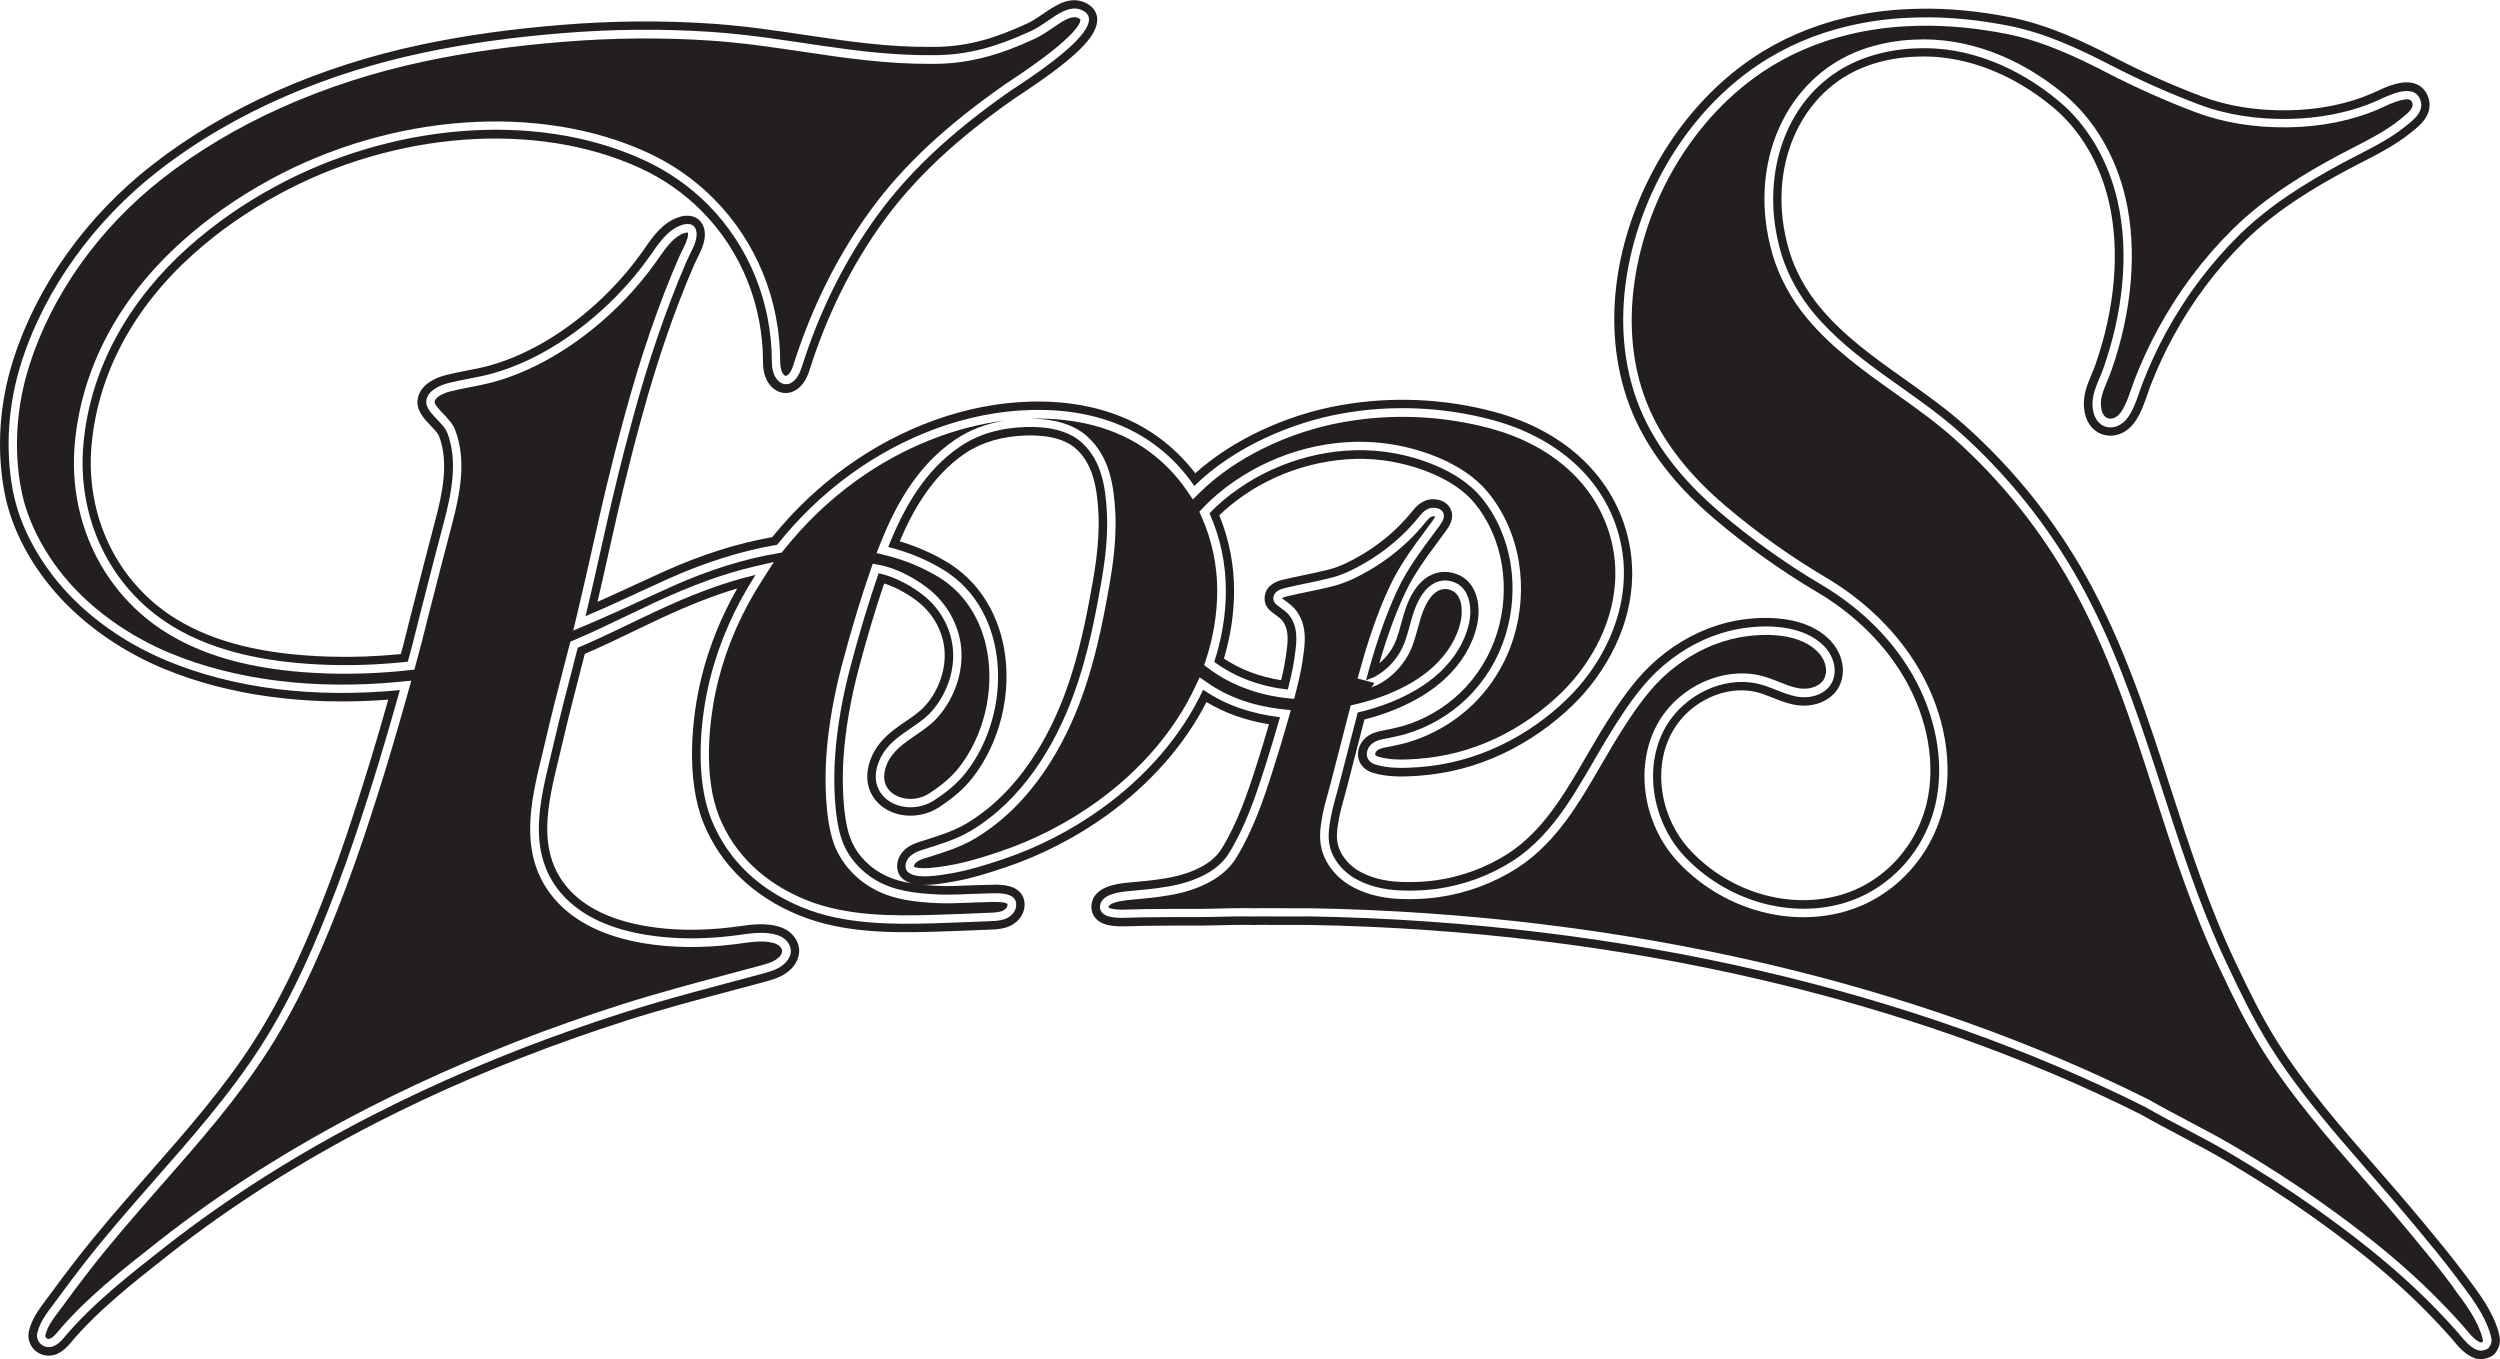
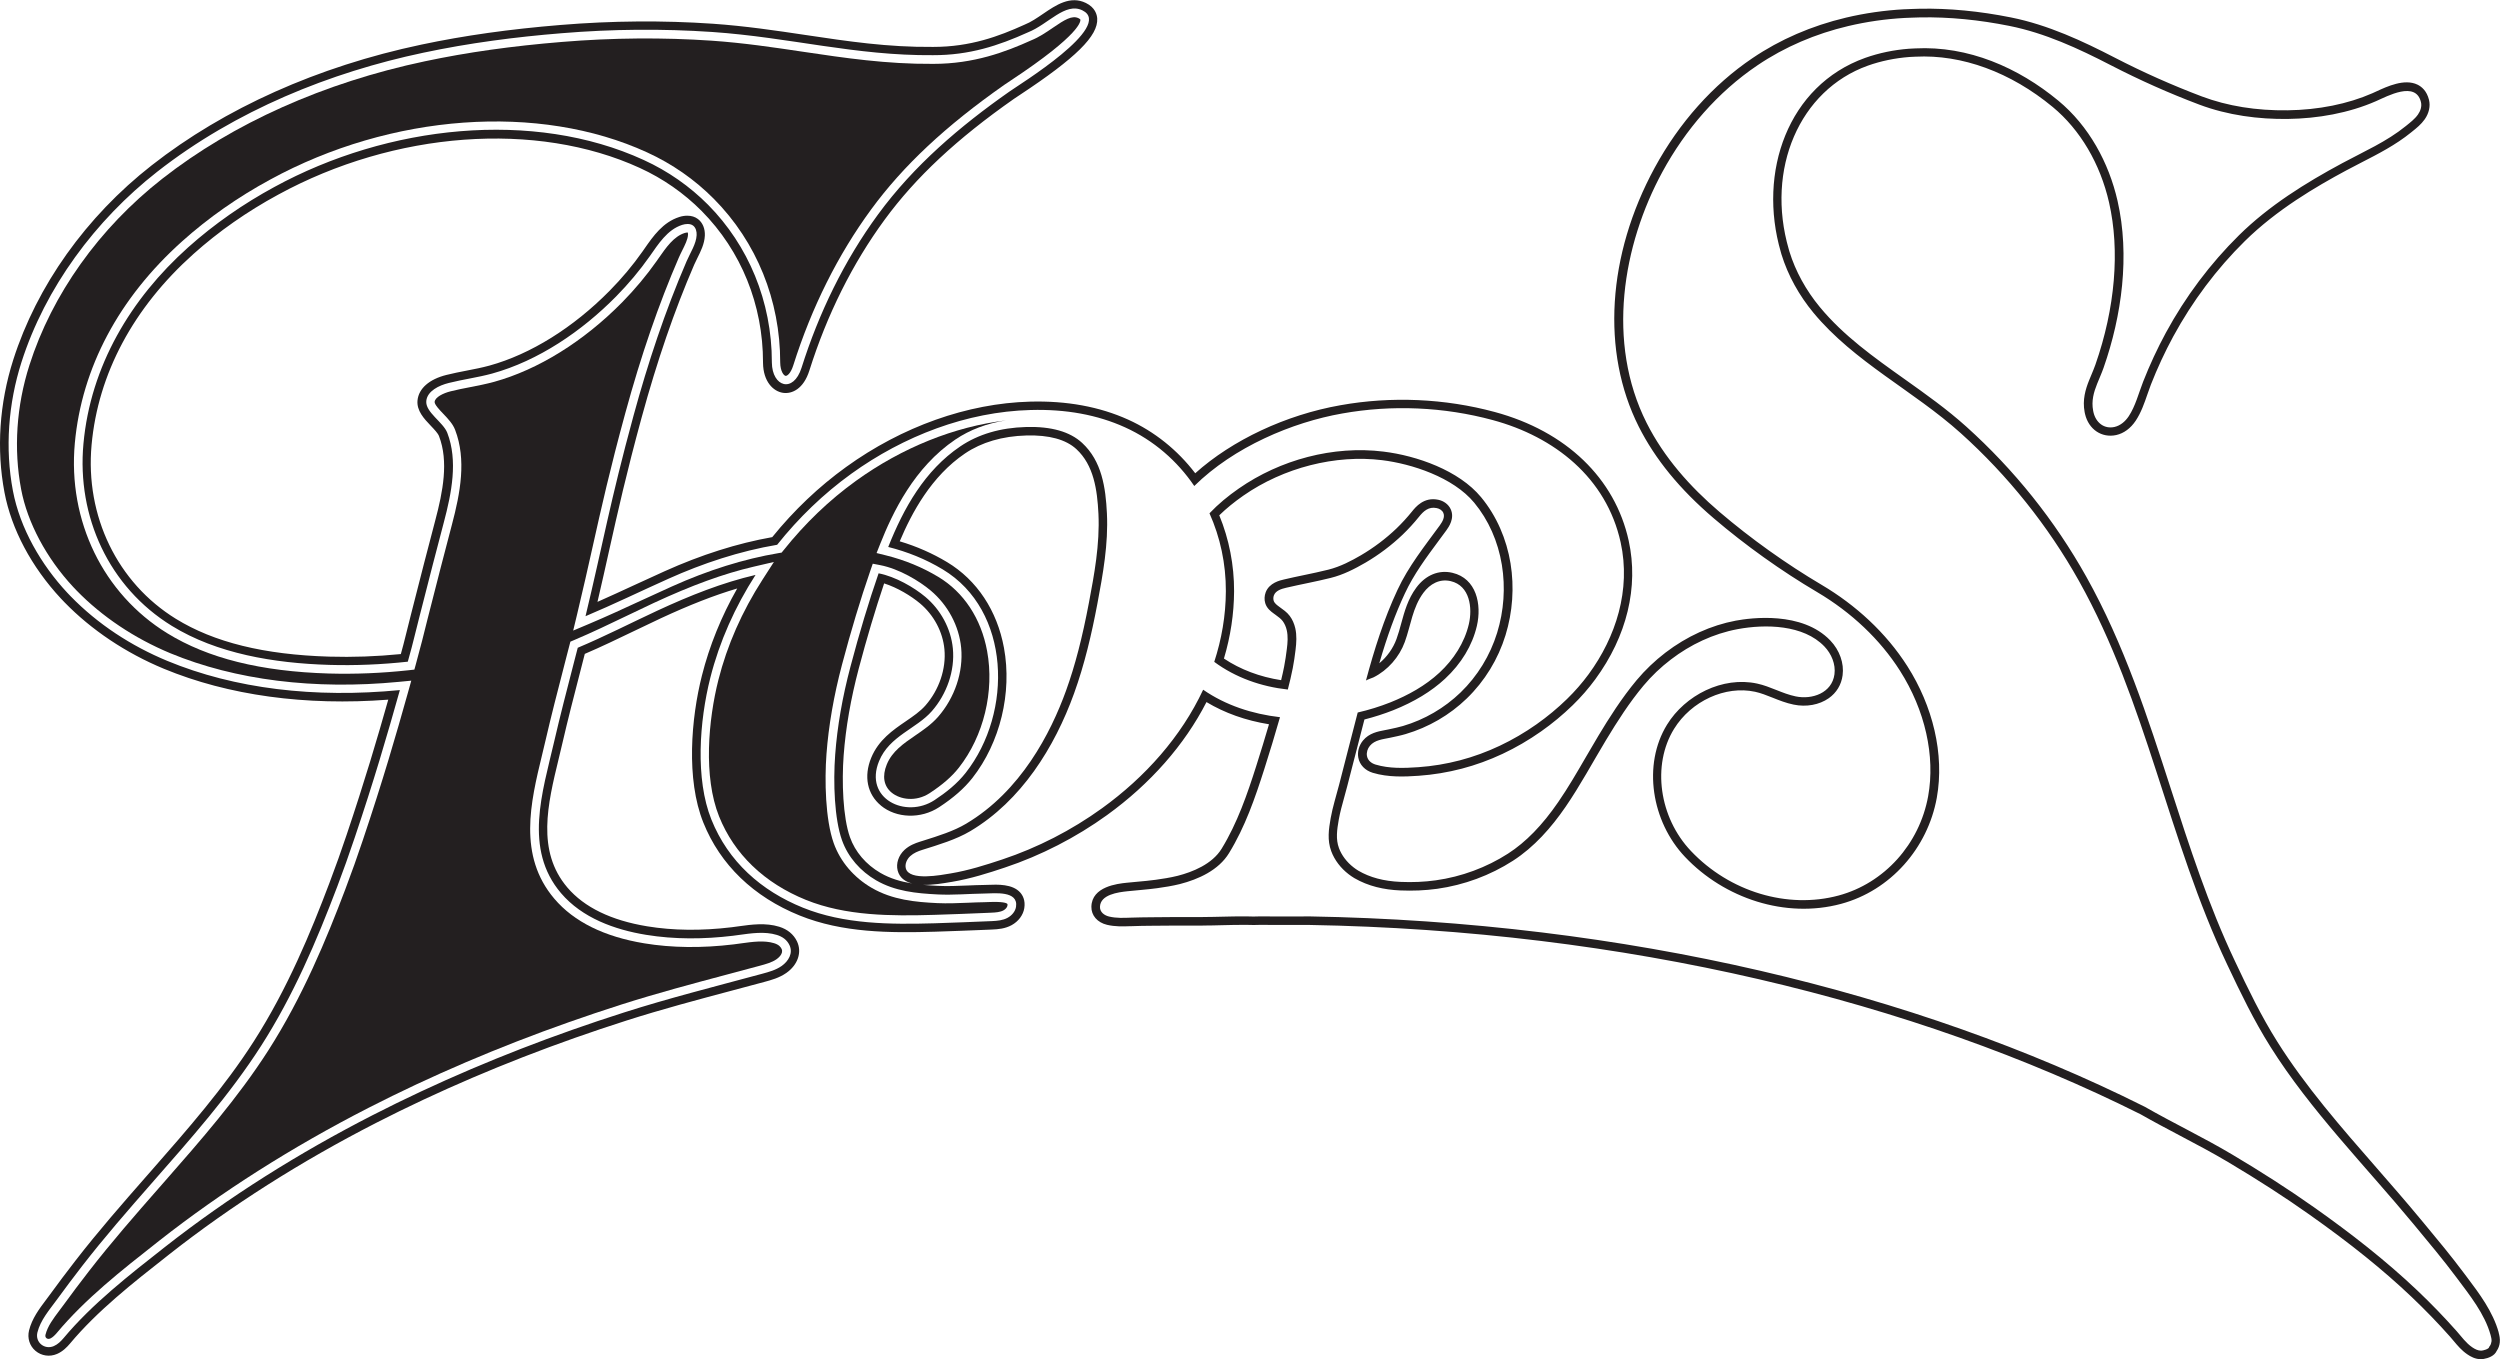
<svg xmlns="http://www.w3.org/2000/svg" id="Layer_1" data-name="Layer 1" viewBox="0 0 734.36 399.25">
  <defs>
    <style>
      .cls-1 {
        fill: #231f20;
      }
    </style>
  </defs>
  <path class="cls-1" d="m230.21,161.57l-.6.75-.94.16c-10.11,1.7-20.63,4.99-31.3,9.79-2.92,1.31-5.83,2.66-8.75,4-5.11,2.36-10.4,4.81-15.69,7.04l-4.56,1.92,1.16-4.81c1.77-7.37,3.19-13.73,4.57-19.88,2.6-11.63,5.05-22.62,9.57-39.16,4.66-17.06,9.79-31.99,15.7-45.64.31-.73.69-1.47,1.04-2.19.8-1.6,1.63-3.26,1.69-4.6.01-.3-.03-.53-.07-.65-.19-.01-.59.03-.91.14-3.21,1.02-5.44,4.24-7.61,7.35l-.67.96c-2.95,4.19-6.36,8.26-10.12,12.09-11.31,11.47-24.65,19.75-37.56,23.32-2.38.65-4.78,1.12-7.09,1.57-1.97.38-3.82.74-5.68,1.21-2.25.56-4.58,1.74-4.72,3.1-.08.77,1.5,2.43,2.55,3.52,1.37,1.44,2.79,2.93,3.47,4.71,3.36,8.74,1.53,18.54-.94,27.84q-1.56,5.87-3.29,12.6c-3.64,14.14-4.87,19.09-5.46,21.47q-.62,2.48-1.83,6.87l-.45,1.64-1.69.19c-7.88.86-15.76,1.18-23.45.96-19.99-.6-35.52-4.47-47.47-11.84-18.82-11.6-29.22-33-27.13-55.83,2.03-22.14,12.94-42.65,31.56-59.32,7.68-6.88,16.37-12.97,25.83-18.1,35.53-19.4,78.98-22.54,110.69-8,7.36,3.36,13.98,7.97,19.66,13.69,12.55,12.69,19.46,29.74,19.46,48.01.03,2.65,1.05,3.88,1.59,3.96.4.05,1.47-.62,2.25-3.09,5.38-17.01,13.07-32.41,22.85-45.77,9.47-12.92,21.91-24.56,39.15-36.64.28-.2.91-.62,1.79-1.2,20.98-13.85,20.64-17.62,20.53-18-.02-.03-.16-.18-.53-.36-1.89-.93-4.1.46-7.54,2.81-1.99,1.36-4.04,2.76-6.36,3.69-7.56,3.42-16.88,6.91-28.72,6.91-.06,0-.12,0-.18,0-13.54.1-26.01-1.75-38.08-3.55-8.59-1.28-17.47-2.61-26.87-3.26-14.33-.98-29.1-.86-43.91.36-14.74,1.2-27.94,3.06-40.33,5.69-29.66,6.27-56.34,18.2-77.15,34.5-18.54,14.52-32.4,33.97-39.03,54.77-3.83,12.01-4.67,24.62-2.43,36.47,1.85,9.78,7.43,20.24,15.32,28.7.32.34.64.68.97,1.02,7.45,7.66,16.98,14.03,27.55,18.43,19.08,7.89,42.3,10.8,67.13,8.4l3.63-.35-.98,3.51c-3.43,12.25-7.41,26-13.29,43.45-1.52,4.56-3.2,9.27-5.13,14.38-5.49,14.5-12.47,31.45-22.6,47.28-8.94,13.96-19.99,26.57-30.69,38.76l-1.66,1.89c-6.43,7.33-13.72,15.65-20.38,24.25-2.54,3.27-5.06,6.63-7.5,9.98-.37.5-.74,1.01-1.13,1.51-1.78,2.37-3.47,4.6-4.09,7.12-.13.52.08.83.27.99.14.12.54.38,1.12.13.74-.32,1.43-1.06,1.95-1.67,8.38-10.02,19.03-18.39,29.34-26.49l.67-.53c18.36-14.43,39.06-27.57,61.52-39.07,18.38-9.41,38.2-17.89,58.92-25.19,5.04-1.78,10.21-3.51,15.36-5.16,10.41-3.32,21.13-6.18,31.49-8.94,2.65-.71,5.3-1.41,7.95-2.13l1.2-.32c1.77-.48,3.59-.97,4.95-1.92.37-.26,2.17-1.61,1.49-3.03-.24-.51-.73-1.23-2.19-1.68-2.88-.89-6.32-.42-9.65.04l-.89.12c-.44.06-.89.12-1.33.18-9.35,1.13-18.17,1.03-26.23-.3-11.81-1.94-20.71-6.34-26.45-13.09-10.79-12.67-6.98-28.38-3.62-42.25.36-1.47.71-2.92,1.04-4.36,1.65-7.16,3.53-14.41,5.34-21.42l.83-3.23c.27-1.05.53-2.08.8-3.08l.31-1.19,1.13-.48c5.17-2.18,10.36-4.68,15.38-7.09,2.64-1.27,5.27-2.54,7.92-3.77,11.28-5.24,20.6-8.63,29.34-10.67l6.01-1.4-3.34,5.19c-6.03,9.36-10.4,19.28-12.97,29.48-2.96,11.73-4.46,28.42.21,40.08,4.44,11.08,13.27,19.56,25.52,24.52,11.7,4.73,25.04,4.77,37.7,4.39,5.22-.15,10.53-.38,15.66-.59l1.1-.05c1.26-.05,2.57-.15,3.54-.67.63-.34,1.1-.9,1.18-1.39.06-.35,0-.48,0-.48-.26-.35-1.45-.75-5.62-.58-.42.02-.8.03-1.14.04-1.59.02-3.19.09-4.79.16-2.97.12-6.05.25-9.06.11-6.37-.31-13.11-.91-19.26-4.48-5.27-3.06-9.23-7.72-11.16-13.14-2.48-7-2.7-18.44-2.13-26.1.62-8.37,2.16-17.25,4.58-26.38,2.62-9.89,5.41-19.16,8.31-27.55l.71-2.05,2.13.41c5.71,1.1,11.59,4.71,14.88,7.47,5.07,4.26,8.34,10.4,8.96,16.83.67,7.08-1.87,14.65-6.78,20.27-1.95,2.23-4.39,3.9-6.74,5.51-3.47,2.38-6.75,4.62-8.33,8.48-1.4,3.42-.9,6.36,1.42,8.27,2.51,2.07,7.15,2.79,11.17.16,3.79-2.48,6.52-4.86,8.58-7.48,7.3-9.3,10.48-22.43,8.3-34.26-1.75-9.54-6.85-17.28-14.35-21.79-4.65-2.8-9.81-4.93-15.35-6.31l-2.77-.69,1.05-2.65c3.68-9.25,9.96-22.5,22.09-30.69,4.27-2.88,9.24-4.76,14.85-5.62-15.09,1.81-30.49,7.98-44.01,17.73-7.87,5.67-15.03,12.54-21.29,20.39Z" />
-   <path class="cls-1" d="m720.71,378.22l-1.03-1.37c-3.54-4.74-7.39-9.39-11.12-13.88l-1.48-1.78c-4.13-5-8.53-10.03-12.79-14.91-10.38-11.89-21.12-24.18-29.51-37.54-4.94-7.84-8.88-15.99-12.82-24.34-7.89-16.65-13.56-34.18-19.03-51.13-6.66-20.63-13.55-41.97-24.46-61.46-9-16.07-20.51-30.46-34.22-42.79-5.46-4.91-11.59-9.26-17.53-13.48-9.13-6.49-18.57-13.19-26.01-22.17-4.49-5.42-7.89-11.65-9.85-18.01l-.07-.24c-.05-.17-.1-.34-.15-.53-7.58-26.11,3.75-51.94,26.36-60.03,4.25-1.51,8.78-2.45,13.47-2.82.46-.04.91-.06,1.36-.07l.59-.03c14.89-.77,30.42,4.89,43.75,15.92,8.91,7.37,15.39,18.32,18.24,30.81,3.42,15.02,1.94,32.92-4.17,50.4-.39,1.1-.83,2.15-1.25,3.17-.23.55-.46,1.1-.68,1.66-.93,2.32-1.46,4.3-1.04,6.49l.09.47c.32,1.35,1.34,2.75,3.19,2.35,1.27-.29,2.2-1.43,2.63-2.08,1.24-1.87,2.05-4.2,2.9-6.66.35-1.02.71-2.04,1.09-3.02,1.96-5.02,4.25-9.95,6.81-14.66,5.91-10.86,13.29-20.7,21.94-29.23,9.83-9.69,21.7-16.64,30.93-21.61,1.51-.81,3.04-1.6,4.57-2.38,4.92-2.52,9.57-4.91,13.67-8.24l.43-.35c1.05-.84,2.03-1.63,2.66-2.52.4-.58.6-1.22.5-1.64-.23-.93-.58-1.1-.71-1.16-1.67-.81-6.05,1.22-7.93,2.09-.41.19-.79.36-1.11.51-7.83,3.43-17.12,5.32-26.86,5.44-9.83.12-18.9-1.35-26.99-4.38-8.88-3.35-17.68-7.27-26.16-11.65-9.01-4.66-18.79-9.26-29.21-11.35-8.82-1.77-17.45-2.59-25.6-2.45-.75,0-1.5.02-2.42.08-.7.02-1.3.05-1.92.08h-.14c-5.51.3-10.97,1.09-16.21,2.33-9.51,2.26-18.2,6.01-25.82,11.17-10.93,7.38-20.31,17.9-27.12,30.41-10.18,18.71-16.75,47.3-4.62,71.41,4.54,9,11.35,17.31,20.83,25.41,9.08,7.75,19.33,15.07,29.64,21.16,10.8,6.38,19.79,14.93,26.02,24.71,8.07,12.66,11.35,27.4,8.99,40.45-2.9,15.99-14.64,28.99-29.91,33.11-16.74,4.52-35.69-1.16-48.29-14.45-10.87-11.44-13.28-29.47-5.61-41.92,6.14-9.97,18.39-15.51,29.13-13.18,2.12.46,4.06,1.23,5.94,1.98,1.83.73,3.55,1.41,5.34,1.78,2.33.49,4.79.08,6.42-1.07,1.13-.8,1.8-1.91,1.99-3.3.28-2.02-.6-4.36-2.27-6.12-6.56-6.85-19.43-5.07-23.22-4.36-6.5,1.22-12.91,4.14-18.56,8.45-2.84,2.17-5.41,4.62-7.64,7.29-4.22,5.05-7.83,10.78-10.81,15.72-1.24,2.06-2.45,4.14-3.66,6.23-2.6,4.48-5.29,9.12-8.3,13.5-5.07,7.38-10.36,12.78-16.15,16.51-6.95,4.47-14.99,7.44-23.24,8.6-3.63.51-7.45.68-11.34.51-5.7-.26-10.49-1.56-14.65-3.98-.7-.43-1.33-.86-1.92-1.32-2.74-2.12-4.79-4.84-5.91-7.87-1.4-3.79-.93-7.38-.28-11.02.43-2.41,1.08-4.73,1.71-6.98.28-1.01.56-2.03.83-3.04l5.83-22.64,1.48-.34c3.22-.75,6.32-1.71,9.22-2.86,5.55-2.21,10.15-4.99,13.66-8.25,4.06-3.77,6.8-8.26,7.9-13,.67-2.88.81-8.6-3.46-9.61-2.54-.6-4.37,1.02-5.45,2.48-1.91,2.58-2.74,5.63-3.63,8.87-.44,1.61-.9,3.28-1.5,4.94-1.83,5.03-5.74,9.44-10.44,11.78-.12.06-.45.19-.85.34-.29.11-.91.33-1.09.43.26-.14.81-.6,1.03-1.39l-4.83-1.28s0-.02,0-.02c3-11.23,5.91-19.58,9.42-27.06,2.83-6.07,6.76-11.38,10.56-16.51.7-.95,1.41-1.9,2.11-2.86.43-.59.61-.95.68-1.15-.02,0-.04-.01-.06-.01-.83-.18-1.44.04-2.78,1.7-1.54,1.91-3.23,3.75-5.01,5.47-3.42,3.26-7.23,6.14-11.35,8.56-2.9,1.68-6.75,3.74-10.92,4.77-2.46.62-4.97,1.14-7.4,1.65-1.88.39-3.82.8-5.71,1.24-1.2.27-1.63.51-1.78.63.17.15.43.34.6.47l.48.35c1.04.76,2.23,1.62,3.19,2.92.97,1.3,1.66,2.83,2.05,4.53.59,2.56.39,5.1.12,7.25-.22,1.75-.48,3.63-.85,5.54-.38,1.92-.85,3.96-1.48,6.42l-.54,2.09-2.15-.23c-8.6-.93-16.5-3.9-22.83-8.61l-1.44-1.07.56-1.71c2.15-6.6,3.25-13.33,3.28-20,.03-7.52-1.55-15.07-4.59-21.84l-.68-1.53,1.15-1.21c2.5-2.64,5.53-5.2,9-7.61,13-9.04,29.13-13.15,44.26-11.27,9.93,1.22,23.1,5.62,30.27,14.27,4.75,5.73,7.92,12.87,9.19,20.63,1.2,7.36.67,15.05-1.55,22.23-2.3,7.47-6.47,14.27-12.04,19.66-5.31,5.13-11.87,8.95-18.98,11.05-1.4.41-2.85.72-4.25,1.02l-.56.12c-.34.07-.68.14-1.03.2-1.45.27-2.81.53-3.46,1.31-.24.29-.37.68-.32.96.06.33.66.53.78.57,3.72,1.12,7.81.95,11.68.67,3.95-.28,7.91-.93,11.76-1.94,7.6-1.99,14.88-5.41,21.66-10.18,3.08-2.17,6-4.59,8.68-7.19,2.26-2.2,4.3-4.54,6.08-6.97,8.46-11.52,11.65-24.55,8.98-36.69-3.62-16.49-16.66-28.91-35.78-34.08-13.98-3.78-28.88-4.43-43.12-1.89-16.19,2.85-31.95,10.55-42.15,20.62l-2.14,2.11-1.69-2.48c-4.89-7.19-11.57-12.85-19.33-16.37-7.72-3.49-16.66-5.13-26.59-4.85h0c7.29.03,12.93,1.82,16.75,5.35,6.42,5.93,7.68,14.28,8.08,22.42.47,9.58-1.3,18.95-2.86,27.22-2.01,10.63-4.21,19.09-6.93,26.64-4.82,13.35-14.2,31.43-31.53,41.74-4.15,2.47-9.13,4.03-13.53,5.4l-1.07.33c-.93.29-1.96.67-2.63,1.29-.48.44-.63.97-.59,1.15.25.22,1.81,1.12,9.79-.25l.58-.1c5.11-.86,10.11-2.46,14.79-4.02,10.04-3.35,19.94-8.43,28.62-14.7,12.92-9.33,22.9-21.03,28.87-33.83l1.25-2.69,2.44,1.69c5.93,4.11,13.14,6.69,21.43,7.64l2.92.34-.8,2.83c-1.37,4.82-2.88,9.82-4.62,15.28-2.68,8.39-5.71,17.25-10.63,25.28-2.9,4.74-8.41,8.27-15.95,10.2-2.5.62-4.94.99-7.01,1.27-1.91.26-3.83.44-5.69.61-1.02.09-2.04.19-3.06.29-5.22.55-5.8,1.69-5.81,2.16.02.03.28.24.76.35,1.71.41,3.56.34,5.51.27h.29c2.08-.09,4.12-.11,5.84-.13,4.93-.07,9.87-.06,14.05-.05l1.33-.02c1.83,0,3.67-.05,5.5-.1,2.18-.05,4.42-.1,6.66-.1h.64c1.38.08,2.74.05,4.01,0,1.16,0,2.23,0,3.3.02,1.58.02,3.15.03,4.73.01h2.69c.53,0,1.05,0,1.56,0,.51,0,1.01,0,1.51,0h.78c23.04.41,46.06,2,68.45,4.73,21.93,2.67,43.62,6.48,64.49,11.32,20.53,4.76,40.59,10.59,59.61,17.34,18.84,6.68,36.93,14.35,53.79,22.79l.12.06c3.76,2.15,7.68,4.22,11.46,6.21,4.74,2.5,9.63,5.08,14.35,7.89,8.98,5.35,16.93,10.48,24.3,15.69,12.31,8.7,22,16.52,30.51,24.6,4.04,3.84,7.96,7.9,11.64,12.04.38.43.74.86,1.11,1.3.98,1.17,1.9,2.28,3.01,3.03.63.43.97.53,1.14.55.1-.02.24-.05.37-.09l.21-.23s0-.04.02-.11c.03-.28-.12-.82-.19-1.07-1.45-5.21-5.01-9.95-8.46-14.53Z" />
  <path class="cls-1" d="m733.98,391.41h0c-1.7-6.13-5.73-11.48-9.28-16.2l-1.02-1.35c-3.61-4.84-7.51-9.54-11.28-14.08l-1.48-1.78c-4.18-5.05-8.6-10.11-12.87-15.01-10.26-11.74-20.86-23.89-29.05-36.91-4.79-7.61-8.66-15.6-12.53-23.82-7.76-16.36-13.37-33.73-18.79-50.53-6.74-20.86-13.71-42.44-24.86-62.36-9.27-16.55-21.13-31.37-35.24-44.06-5.67-5.1-11.92-9.54-17.97-13.84-9.27-6.59-18.04-12.81-25.05-21.28-4.07-4.92-7.16-10.56-8.91-16.25l-.2-.69c-6.85-23.58,3.14-46.79,23.23-53.97,3.83-1.36,7.93-2.21,12.17-2.54.4-.03.8-.05,1.19-.06l.63-.03c13.64-.7,27.95,4.55,40.31,14.78,8.07,6.68,13.95,16.65,16.55,28.07,3.22,14.11,1.79,31.03-4.02,47.63-.34.96-.73,1.89-1.14,2.88-.25.58-.49,1.17-.72,1.74-1.03,2.57-1.99,5.69-1.3,9.3l.12.57c1.06,4.51,4.9,7.1,9.17,6.17,2.24-.51,4.2-1.96,5.7-4.19,1.6-2.41,2.55-5.15,3.46-7.8.33-.96.66-1.92,1.02-2.84,1.89-4.82,4.09-9.56,6.54-14.09,5.67-10.43,12.75-19.87,21.05-28.05,9.38-9.24,20.85-15.95,29.79-20.76,1.48-.8,2.98-1.57,4.48-2.34,4.93-2.53,10.03-5.14,14.54-8.8l.41-.33c1.21-.97,2.59-2.08,3.62-3.55,1.25-1.78,1.71-3.85,1.26-5.69-.65-2.67-2.2-3.91-3.39-4.49-3.8-1.83-8.85.5-12.2,2.05-.38.17-.72.33-1.03.47-7.22,3.17-15.84,4.9-24.92,5.02-9.18.13-17.66-1.25-25.16-4.06-8.69-3.28-17.31-7.12-25.63-11.42-9.34-4.82-19.49-9.6-30.52-11.81-9.17-1.84-18.15-2.7-26.63-2.55-.8,0-1.65.03-2.58.08-.66.02-1.3.05-1.95.08h-.16c-5.82.32-11.58,1.15-17.11,2.46-10.1,2.4-19.34,6.4-27.46,11.9-11.59,7.82-21.52,18.95-28.71,32.17-13.97,25.68-15.73,54.1-4.7,76.04,4.84,9.61,12.06,18.43,22.05,26.96,9.3,7.94,19.79,15.43,30.34,21.66,10.12,5.98,18.54,13.97,24.34,23.09,7.4,11.61,10.42,25.05,8.29,36.88-2.56,14.1-12.88,25.55-26.3,29.17-14.99,4.04-32.01-1.08-43.37-13.07-9.36-9.85-11.5-25.27-4.98-35.86,5.06-8.22,15.08-12.81,23.81-10.92,1.71.37,3.38,1.04,5.15,1.74,1.95.78,3.96,1.58,6.17,2.03,3.69.78,7.55.08,10.32-1.87,2.28-1.61,3.69-3.93,4.07-6.72.48-3.55-.87-7.38-3.62-10.25-8.29-8.66-23.34-6.64-27.75-5.82-7.26,1.36-14.41,4.61-20.67,9.4-3.13,2.4-5.97,5.11-8.44,8.06-4.44,5.31-8.18,11.24-11.25,16.35-1.25,2.08-2.48,4.19-3.7,6.3-2.55,4.4-5.19,8.95-8.1,13.18-4.69,6.82-9.51,11.77-14.74,15.14-6.34,4.08-13.69,6.8-21.23,7.85-3.33.47-6.84.62-10.43.46-4.87-.22-8.91-1.3-12.3-3.28-.5-.31-.99-.64-1.43-.99-1.97-1.52-3.49-3.53-4.28-5.65-.97-2.62-.59-5.35-.05-8.4.39-2.17.98-4.29,1.6-6.53.29-1.05.58-2.09.85-3.14l5.08-19.71c2.93-.75,5.77-1.66,8.45-2.72,6.13-2.44,11.25-5.55,15.21-9.23,4.8-4.45,8.04-9.82,9.37-15.53,1.48-6.35-.13-13.95-7.18-15.61-3.99-.94-7.87.65-10.62,4.37-2.46,3.33-3.46,6.99-4.43,10.53-.43,1.59-.84,3.08-1.38,4.55-1,2.76-2.81,5.27-5.05,7.12,2.37-8.13,4.75-14.61,7.51-20.5,2.62-5.62,6.23-10.49,10.05-15.65.71-.96,1.42-1.92,2.14-2.9.69-.96,2.52-3.52,1.26-6.23-.65-1.39-2.02-2.42-3.67-2.75-4.2-.88-6.65,2.16-7.69,3.46-1.41,1.75-2.95,3.43-4.57,4.99-3.13,2.99-6.64,5.63-10.41,7.85-2.76,1.61-6.06,3.36-9.6,4.24-2.38.6-4.84,1.11-7.22,1.61-1.91.4-3.88.81-5.8,1.27-1.18.27-4.31.98-5.37,3.76-.39,1.03-.44,2.16-.14,3.19.46,1.56,1.69,2.46,2.54,3.08l.47.34c.86.63,1.61,1.17,2.12,1.85.55.74.96,1.66,1.19,2.67.41,1.79.26,3.71.03,5.51-.21,1.66-.45,3.44-.8,5.2-.24,1.24-.53,2.54-.88,3.98-6.24-.96-11.98-3.13-16.8-6.35,1.95-6.53,2.95-13.17,2.98-19.76.03-7.64-1.46-15.32-4.35-22.32,2.03-1.98,4.41-3.92,7.08-5.78,11.82-8.23,27.07-12.12,40.79-10.41,8.57,1.06,20.79,4.96,27.03,12.5,4.18,5.05,6.98,11.36,8.11,18.25,1.08,6.61.6,13.51-1.39,19.95-2.06,6.67-5.77,12.73-10.74,17.53-4.73,4.57-10.58,7.98-16.92,9.85-1.21.36-2.56.64-3.87.92l-.57.12c-.3.06-.61.12-.92.18-2.04.39-4.59.87-6.38,3.04-1.18,1.43-1.7,3.31-1.38,5.03.38,2.11,1.98,3.77,4.26,4.46,4.52,1.36,9.33,1.16,13.47.87,4.26-.3,8.52-1,12.68-2.09,8.17-2.14,16-5.82,23.27-10.93,3.3-2.32,6.42-4.91,9.29-7.7,2.46-2.39,4.68-4.95,6.62-7.59,9.32-12.69,12.81-27.15,9.84-40.72-4.03-18.37-18.38-32.16-39.36-37.83-14.68-3.97-30.35-4.66-45.29-1.99-16.07,2.83-31.79,10.22-42.68,19.99-5.21-6.83-11.97-12.25-19.69-15.75-8.42-3.81-18.11-5.59-28.86-5.29-18.37.5-37.55,7.32-54.02,19.21-7.99,5.76-15.28,12.68-21.68,20.59-10.24,1.81-20.85,5.18-31.57,10-2.93,1.32-5.86,2.67-8.79,4.02-3.6,1.66-7.29,3.37-10.98,5,1.27-5.42,2.37-10.33,3.43-15.11,2.59-11.58,5.03-22.51,9.51-38.93,4.6-16.83,9.65-31.54,15.46-44.98.26-.6.58-1.25.92-1.93.99-1.98,2.11-4.22,2.22-6.61.1-2.06-.64-3.85-2.04-4.91-.86-.65-1.91-.97-3.13-.97-.76,0-1.57.13-2.33.38-4.81,1.53-7.67,5.63-10.19,9.25l-.65.93c-2.79,3.97-6.02,7.83-9.6,11.46-10.7,10.86-23.24,18.67-35.32,22.01-2.19.6-4.39,1.03-6.72,1.48-1.95.38-3.96.77-5.94,1.27-5.04,1.26-8.13,3.98-8.48,7.46-.3,3.05,1.93,5.4,3.9,7.47,1.03,1.08,2.1,2.2,2.42,3.05,2.85,7.41,1.15,16.28-1.11,24.76q-1.57,5.89-3.3,12.64c-3.64,14.16-4.88,19.12-5.47,21.51-.51,2.06-.59,2.36-1.34,5.1-7.09.71-14.16.96-21.07.75-19.09-.57-33.81-4.2-45-11.1-17.2-10.6-26.69-30.19-24.77-51.12,1.91-20.86,12.26-40.24,29.92-56.05,7.39-6.62,15.77-12.48,24.89-17.43,34.19-18.67,75.89-21.75,106.22-7.85,6.81,3.11,12.94,7.38,18.19,12.66,11.61,11.74,18.01,27.54,18.01,44.49v.11c.06,5.49,2.99,8.37,5.86,8.8,2.63.39,6.04-1.12,7.75-6.53,5.21-16.49,12.65-31.41,22.12-44.33,9.13-12.46,21.2-23.74,38.02-35.52.28-.2.86-.58,1.65-1.1,16.5-10.89,23.09-17.4,22.77-22.47-.07-1.13-.6-3.23-3.32-4.56-4.6-2.26-8.83.63-12.56,3.17-1.78,1.21-3.62,2.47-5.45,3.19l-.11.05c-7.44,3.37-15.82,6.49-26.73,6.49-.06,0-.12,0-.17,0-13.16.12-24.9-1.64-37.33-3.5-8.69-1.3-17.67-2.64-27.26-3.31-14.58-1-29.61-.88-44.66.36-14.96,1.22-28.36,3.11-40.96,5.78-30.4,6.42-57.79,18.68-79.2,35.46C25.28,63.65,10.82,83.96,3.89,105.7c-4.08,12.8-4.97,26.26-2.58,38.92,2.05,10.84,7.94,21.91,16.57,31.18.34.37.69.73,1.04,1.09,7.92,8.15,18.02,14.91,29.23,19.56,18.9,7.82,41.62,10.94,65.9,9.07-3.2,11.31-6.95,24.01-12.24,39.73-1.51,4.51-3.16,9.15-5.07,14.2-5.4,14.26-12.25,30.91-22.13,46.35-8.73,13.65-19.66,26.11-30.23,38.16l-1.66,1.89c-6.48,7.39-13.82,15.76-20.57,24.48-2.57,3.31-5.12,6.71-7.59,10.1-.35.48-.71.96-1.08,1.45-1.91,2.54-4.08,5.42-4.95,8.93-.55,2.25.17,4.55,1.9,6,1.75,1.48,4.18,1.83,6.33.9,1.69-.73,2.91-1.99,3.79-3.03,8.06-9.64,18.51-17.85,28.61-25.78l.67-.53c18.11-14.23,38.53-27.2,60.71-38.56,18.18-9.31,37.79-17.69,58.3-24.93,5-1.76,10.11-3.48,15.21-5.11,10.3-3.29,20.95-6.13,31.25-8.87,2.66-.71,5.31-1.42,7.96-2.13l1.2-.32c2.08-.56,4.44-1.2,6.51-2.65,3.4-2.37,4.66-6.1,3.14-9.28-.99-2.06-2.79-3.55-5.23-4.3-3.94-1.22-8.12-.65-11.8-.14l-.89.12c-.42.06-.83.12-1.25.17-8.88,1.07-17.23.98-24.81-.27-10.61-1.74-18.5-5.58-23.46-11.39-9.14-10.73-5.79-24.51-2.56-37.83.36-1.49.72-2.96,1.05-4.41,1.64-7.1,3.5-14.31,5.31-21.3l.83-3.24c.16-.63.32-1.25.48-1.86,4.9-2.1,9.76-4.44,14.47-6.71,2.62-1.26,5.23-2.52,7.85-3.74,8.44-3.92,15.72-6.77,22.45-8.76-4.67,8.22-8.15,16.81-10.37,25.6-3.16,12.5-4.7,30.4.42,43.16,4.96,12.38,14.74,21.82,28.29,27.3,12.59,5.1,26.53,5.14,39.72,4.76,5.25-.16,10.57-.38,15.72-.59l1.1-.05c1.77-.07,3.81-.24,5.72-1.28,2.01-1.1,3.41-2.97,3.73-5,.36-2.27-.45-3.74-1.19-4.58-2.26-2.55-6.65-2.38-9.55-2.26-.38.01-.72.03-1.02.03-1.63.02-3.28.09-4.93.16-2.86.12-5.82.25-8.61.11-1.45-.07-2.92-.16-4.39-.29,2.86.05,5.89-.46,7.93-.81l.56-.09c5.47-.92,10.68-2.58,15.54-4.21,10.52-3.51,20.88-8.83,29.96-15.39,12.74-9.21,22.79-20.64,29.22-33.2,5.36,3.22,11.51,5.41,18.36,6.52-1.14,3.92-2.39,7.99-3.78,12.37-2.58,8.1-5.5,16.63-10.13,24.18-2.79,4.56-8.57,6.85-12.91,7.96-2.25.56-4.53.9-6.46,1.17-1.8.25-3.67.42-5.47.58-1.04.1-2.09.19-3.13.3-2.52.27-10.18,1.07-10.29,7.04-.05,2.55,1.76,4.64,4.6,5.31,2.37.56,4.65.48,6.85.4h.29c2.02-.08,4.02-.11,5.72-.12,4.91-.07,9.82-.06,13.99-.05h.98c.18,0,.33,0,.5-.02,1.83,0,3.65-.05,5.48-.1,2.1-.05,4.26-.1,6.38-.1.15.01.3.02.45,0,.07,0,.14,0,.23,0,1.53.08,3.02.04,4.22,0,1.06,0,2.11.01,3.16.02,1.61.02,3.22.03,4.81.01h2.66c.54,0,1.08,0,1.6,0,.5,0,.99,0,1.47,0h.74c22.83.4,45.67,1.98,67.89,4.69,21.75,2.65,43.27,6.43,63.96,11.23,20.35,4.72,40.22,10.5,59.07,17.18,18.62,6.6,36.5,14.18,53.16,22.52,3.82,2.18,7.75,4.25,11.55,6.26,4.68,2.47,9.52,5.02,14.12,7.76,8.87,5.28,16.71,10.34,23.97,15.48,12.11,8.56,21.62,16.23,29.95,24.14,3.94,3.75,7.76,7.69,11.34,11.73.34.39.68.79,1.01,1.19,1.15,1.38,2.35,2.81,4.04,3.96.89.61,2.28,1.42,4,1.42h0c.77,0,2.83-.38,3.96-1.51.28-.28.5-.6.66-.95.5-.71.8-1.55.9-2.47.11-1.07-.1-2.03-.34-2.91Zm-2.14,2.66c-.07.64-.3,1.15-.65,1.54,0,.69-1.89,1.14-2.38,1.14-.95,0-1.84-.47-2.6-.99-1.86-1.26-3.12-3.09-4.58-4.74-3.66-4.12-7.49-8.09-11.49-11.89-9.38-8.91-19.67-16.91-30.23-24.37-7.82-5.53-15.92-10.69-24.14-15.58-8.43-5.02-17.27-9.22-25.77-14.08-17.33-8.68-35.24-16.19-53.5-22.67-19.43-6.89-39.26-12.6-59.34-17.26-21.18-4.91-42.64-8.64-64.22-11.27-22.61-2.76-45.37-4.31-68.15-4.71h-.78c-.99,0-2.01.02-3.07.02h-2.66c-2.66.03-5.31-.03-7.98-.03-1.41.05-2.81.08-4.24,0-.1.02-.21,0-.31,0-.07.02-.11.02-.18,0-4.06-.02-8.12.18-12.17.19-.13.02-.24.02-.37.02h-.97c-4.68-.02-9.36-.02-14.02.05-1.92.02-3.85.04-5.78.11-2.17.08-4.33.19-6.47-.32-1.38-.33-2.71-1.28-2.68-2.83.07-3.63,5.35-4.31,8.05-4.6,2.9-.31,5.8-.5,8.68-.89,2.26-.31,4.5-.67,6.73-1.22,5.47-1.4,11.39-4.08,14.44-9.08,4.73-7.7,7.65-16.18,10.38-24.73,1.61-5.05,3.15-10.12,4.6-15.21-8.16-.94-15.99-3.51-22.57-8.07-6.43,13.77-17.02,25.65-29.68,34.8-8.99,6.5-19.01,11.62-29.29,15.05-4.97,1.66-10.01,3.24-15.17,4.11-2.73.45-12.2,2.33-13.2-1.48-.33-1.27.31-2.69,1.31-3.61,1-.92,2.29-1.44,3.58-1.84,4.67-1.47,9.84-2.99,14.07-5.5,14.95-8.89,24.74-24.6,30.46-40.44,3.08-8.54,5.15-17.38,6.83-26.26,1.67-8.84,3.26-17.64,2.82-26.63-.37-7.55-1.48-15.35-7.28-20.7-3.59-3.31-9.08-4.88-16.46-4.67-7.59.21-14.04,2.13-19.34,5.7-10.44,7.06-16.62,18.12-21.16,29.54,5.58,1.4,10.96,3.54,16.03,6.6,19.95,12.01,20.7,41.93,6.73,59.74-2.53,3.22-5.76,5.78-9.18,8.03-8.45,5.53-20.8-.43-16.27-11.47,3.03-7.4,10.98-9.5,15.51-14.68,4.4-5.04,6.79-11.86,6.17-18.39-.57-5.91-3.61-11.4-8.07-15.16-3.31-2.78-8.83-5.99-13.75-6.93-2.89,8.37-5.64,17.48-8.25,27.37-2.39,9.01-3.89,17.66-4.5,25.92-.62,8.26-.21,18.88,1.99,25.08,1.8,5.06,5.45,9.14,10.05,11.82,5.53,3.2,11.72,3.83,18.13,4.14,4.49.22,9.14-.2,13.69-.27,2.97-.05,10.02-.9,9.26,3.92-.22,1.36-1.23,2.53-2.46,3.2-1.42.78-3.06.91-4.63.98-5.6.23-11.19.47-16.79.64-13.08.38-26.66.3-38.71-4.58-12.28-4.97-21.93-13.52-26.9-25.91-4.77-11.9-3.52-28.9-.31-41.62,2.69-10.64,7.27-20.87,13.29-30.22-9.7,2.26-19.23,6.03-28.85,10.5-7.78,3.62-15.47,7.57-23.38,10.9-.39,1.48-.78,3.02-1.19,4.6-1.98,7.67-3.98,15.36-5.76,23.06-3.38,14.64-9.01,31.45,2.04,44.42,6.21,7.29,15.75,10.73,24.96,12.24,8.41,1.38,17.07,1.3,25.52.28.57-.07,1.13-.15,1.7-.23,3.62-.49,7.64-1.12,11.21-.02,1.63.5,2.96,1.43,3.71,2.99,1.13,2.37-.29,4.73-2.32,6.15-1.69,1.18-3.73,1.74-5.73,2.28-.4.11-.8.22-1.2.32-13.14,3.55-26.35,6.89-39.32,11.03-5.12,1.63-10.22,3.34-15.29,5.13-20.05,7.07-39.68,15.37-58.61,25.06-21.51,11.02-42.1,23.88-61.11,38.81-10.26,8.06-21.24,16.61-29.65,26.67-.81.95-1.72,1.85-2.87,2.34-2.69,1.16-5.53-1.09-4.81-4.01.89-3.62,3.48-6.56,5.62-9.5,2.46-3.38,4.98-6.73,7.54-10.04,6.5-8.39,13.48-16.38,20.47-24.36,11.33-12.92,22.83-25.84,32.12-40.35,9.37-14.64,16.22-30.6,22.36-46.81,1.69-4.48,3.41-9.24,5.1-14.3,5.56-16.49,9.45-29.75,13.26-43.33-25.05,2.42-48.49-.37-68.33-8.58-10.58-4.39-20.39-10.76-28.39-18.99-.34-.35-.67-.7-1-1.05-7.62-8.18-13.85-18.86-15.95-29.94-2.36-12.46-1.34-25.64,2.5-37.7,7.01-21.98,21.79-41.82,39.87-55.98,23.15-18.13,50.96-29.23,78.17-34.98,13.48-2.86,27.07-4.63,40.65-5.73,14.8-1.22,29.6-1.36,44.29-.36,22.86,1.59,41.93,7,64.79,6.81,10.67.03,19.23-2.78,27.91-6.71,5.98-2.37,10.93-8.94,15.99-6.45,9.47,4.63-18.81,21.95-21.46,23.86-14.47,10.14-28.01,21.66-38.57,36.07-10.01,13.66-17.43,29.06-22.48,45.05-2.39,7.57-8.64,5.65-8.72-1.54v-.08c0-17.92-6.94-34.33-18.73-46.25-5.38-5.41-11.75-9.89-18.93-13.17-32.39-14.85-75.07-10.3-108.46,7.93-9.09,4.93-17.65,10.87-25.36,17.76-16.88,15.11-28.65,34.85-30.74,57.69-1.96,21.39,7.45,42.07,25.95,53.47,13.26,8.17,29.99,10.98,46.23,11.47,7.65.23,15.38-.1,23.1-.94,2.4-8.72,0,0,7.28-28.3q1.73-6.74,3.3-12.62c2.29-8.63,4.18-18.1,1.02-26.3-1.2-3.14-6.5-6.09-6.17-9.37.29-2.92,3.74-4.57,6.6-5.28,4.21-1.06,8.51-1.61,12.72-2.76,13.65-3.77,26.42-12.49,36.44-22.66,3.61-3.67,6.92-7.6,9.86-11.78,2.52-3.57,5.17-7.85,9.55-9.24.5-.16,1.06-.26,1.58-.26.6,0,1.17.13,1.62.47.81.62,1.09,1.74,1.04,2.79-.11,2.58-1.9,5.25-2.94,7.67-6.35,14.69-11.39,29.96-15.58,45.31-6.92,25.34-9.03,37.84-14.12,58.97,8.22-3.46,16.28-7.38,24.38-11.01,10.01-4.5,20.91-8.12,31.91-9.97,6.31-7.92,13.66-15.01,21.78-20.86,15.43-11.13,33.94-18.22,52.63-18.73.02,0,.05,0,.07,0,10.38-.29,19.61,1.42,27.69,5.08,8.49,3.85,15.37,9.9,20.36,17.24,11.63-11.47,28.79-18.72,43.47-21.3,14.56-2.6,29.8-1.96,44.21,1.94,18.06,4.88,33.39,16.89,37.57,35.95,3.05,13.91-1.4,27.79-9.41,38.7-1.89,2.57-4.02,5.01-6.35,7.28-2.79,2.72-5.8,5.21-8.98,7.45-6.81,4.79-14.4,8.44-22.46,10.56-4,1.05-8.1,1.73-12.22,2.02-4.18.29-8.53.45-12.58-.77-1.22-.37-2.28-1.2-2.52-2.51-.19-1.05.17-2.17.85-2.99,1.44-1.75,3.83-1.93,5.89-2.37,1.54-.33,3.14-.65,4.62-1.09,6.71-1.98,12.92-5.58,17.95-10.45,5.29-5.11,9.23-11.57,11.39-18.6,2.09-6.79,2.61-14.08,1.47-21.09-1.16-7.09-4.06-13.89-8.65-19.44-6.54-7.9-18.89-12.19-28.65-13.39-14.75-1.84-30.38,2.39-42.52,10.84-3.1,2.15-6.04,4.56-8.61,7.28,3.16,7.05,4.84,14.85,4.81,22.87-.03,7.23-1.26,14.17-3.41,20.77,6.24,4.63,13.84,7.29,21.61,8.13.54-2.08,1.04-4.17,1.45-6.27.35-1.78.6-3.57.82-5.37.26-2.12.4-4.28-.08-6.38-.3-1.29-.83-2.54-1.62-3.6-.85-1.15-1.98-1.88-3.11-2.71-.62-.46-1.4-1.01-1.62-1.78-.15-.52-.11-1.08.08-1.58.52-1.36,2.16-1.88,3.59-2.21,4.35-1.02,8.74-1.8,13.08-2.89,3.62-.89,7.03-2.63,10.25-4.5,3.93-2.31,7.6-5.07,10.88-8.2,1.71-1.64,3.31-3.4,4.79-5.23,1.33-1.66,2.84-3.09,5.23-2.58.8.16,1.58.63,1.92,1.36.58,1.25-.24,2.63-1.02,3.72-4.48,6.14-9.2,12.02-12.43,18.96-3.99,8.52-6.83,17.56-9.27,26.66.06-.22,1.92-.82,2.21-.97,4.22-2.1,7.6-5.99,9.21-10.4,1.78-4.9,2.26-10.11,5.47-14.45,1.93-2.6,4.75-4.2,8.03-3.42,5.64,1.33,6.42,7.87,5.32,12.61-1.29,5.52-4.5,10.43-8.64,14.27-4.14,3.83-9.17,6.63-14.44,8.74-3.05,1.21-6.26,2.2-9.57,2.97-.91,3.53-1.82,7.06-2.73,10.58-.91,3.53-1.81,7.06-2.72,10.58-.84,3.27-1.89,6.5-2.49,9.85-.59,3.3-1.03,6.49.16,9.71.99,2.68,2.84,5.02,5.09,6.76.53.41,1.08.79,1.66,1.14,4.15,2.42,8.73,3.43,13.5,3.64,3.62.16,7.29.02,10.89-.48,7.89-1.11,15.53-3.92,22.23-8.23,6.25-4.02,11.27-9.74,15.45-15.82,4.33-6.3,7.94-13.06,11.88-19.6,3.35-5.56,6.89-11.08,11.03-16.03,2.38-2.85,5.09-5.42,8.04-7.67,5.75-4.4,12.48-7.59,19.61-8.92,8.13-1.52,19.33-1.35,25.49,5.09,2.07,2.17,3.35,5.21,2.95,8.18-.75,5.49-6.56,7.5-11.4,6.48-3.93-.81-7.4-2.92-11.3-3.76-10.19-2.21-21.17,3.44-26.47,12.05-7.25,11.76-4.58,28.49,5.3,38.89,11.52,12.15,29.49,18.17,45.83,13.76,14.51-3.92,25.42-16.36,28.1-31.14,2.32-12.88-1.22-27.02-8.64-38.66-6.29-9.88-15.21-18-25.18-23.9-10.36-6.12-20.78-13.55-29.99-21.41-8.68-7.41-16.33-16.03-21.44-26.19-11.88-23.62-7.05-52.2,4.66-73.72,6.76-12.43,16.26-23.43,27.91-31.29,8.04-5.44,17.12-9.28,26.64-11.53,5.41-1.28,10.97-2.08,16.67-2.39.68-.03,1.35-.07,2.03-.08.84-.05,1.67-.08,2.52-.08,8.53-.15,17.3.73,26.14,2.5,10.49,2.11,20.18,6.58,29.86,11.58,8.43,4.35,17.07,8.2,25.9,11.53,8.43,3.17,17.48,4.34,26.07,4.22,8.77-.12,17.83-1.7,25.89-5.23,3.31-1.45,11.65-6.04,13.18.27.31,1.26-.13,2.61-.88,3.67-.93,1.33-2.31,2.36-3.56,3.38-5.64,4.58-12.29,7.47-18.63,10.88-10.87,5.85-21.56,12.51-30.36,21.18-8.48,8.37-15.73,18.03-21.49,28.64-2.52,4.65-4.74,9.44-6.68,14.38-1.32,3.38-2.26,7.18-4.24,10.17-.99,1.48-2.4,2.73-4.18,3.14-3.04.67-5.46-1.27-6.17-4.3-.03-.16-.06-.33-.1-.49-.55-2.88.18-5.41,1.17-7.88.62-1.56,1.33-3.1,1.9-4.73,5.38-15.36,7.75-32.99,4.1-49.01-2.57-11.26-8.43-22.02-17.4-29.44-11.77-9.74-26.45-16.15-42.03-15.35-.63.03-1.25.05-1.88.1-4.39.34-8.69,1.22-12.82,2.68-22.71,8.12-31.6,33.58-24.79,57.02.06.24.13.45.19.68,1.92,6.22,5.18,12.07,9.39,17.16,12.02,14.51,29.32,22.84,43.28,35.38,13.81,12.41,25.65,27.21,34.73,43.42,19.98,35.71,26.11,75.92,43.57,112.74,3.87,8.2,7.78,16.31,12.67,24.08,11.73,18.67,27.94,35.06,42.11,52.18,4.3,5.2,8.64,10.36,12.67,15.77,3.8,5.09,8.16,10.51,9.89,16.73.18.65.34,1.32.27,1.99Zm-473.09-157.44c4.57,3.77,11.76,3.98,17.09.49,4.26-2.79,7.36-5.51,9.78-8.57,8.16-10.4,11.72-25.05,9.29-38.25-2.02-10.97-7.95-19.91-16.69-25.17-4.29-2.58-8.96-4.64-13.93-6.12,3.54-8.38,9.26-19.1,19.18-25.81,4.89-3.3,10.95-5.08,18.01-5.28,6.67-.18,11.61,1.16,14.7,4.01,5.1,4.71,6.13,11.91,6.48,18.99.44,8.99-1.27,18.05-2.78,26.04-1.96,10.36-4.09,18.58-6.72,25.87-4.54,12.58-13.32,29.59-29.38,39.14-3.65,2.17-8.13,3.57-12.46,4.93l-1.08.34c-1.46.46-3.13,1.1-4.53,2.39-1.77,1.64-2.56,4.02-2.03,6.08.56,2.15,2.2,3.28,4.28,3.81-3.25-.52-6.43-1.42-9.34-3.11-4.25-2.46-7.43-6.19-8.95-10.49-2.08-5.87-2.43-16.31-1.85-24.06.6-8.06,2.09-16.63,4.43-25.47,2.36-8.92,4.87-17.33,7.46-25.02,3.89,1.23,7.93,3.69,10.52,5.86,4.08,3.43,6.7,8.34,7.19,13.48.54,5.73-1.54,11.9-5.57,16.51-1.54,1.76-3.61,3.17-5.8,4.67-3.74,2.56-7.99,5.46-10.14,10.71-2.24,5.46-1.17,10.7,2.86,14.03Z" />
</svg>